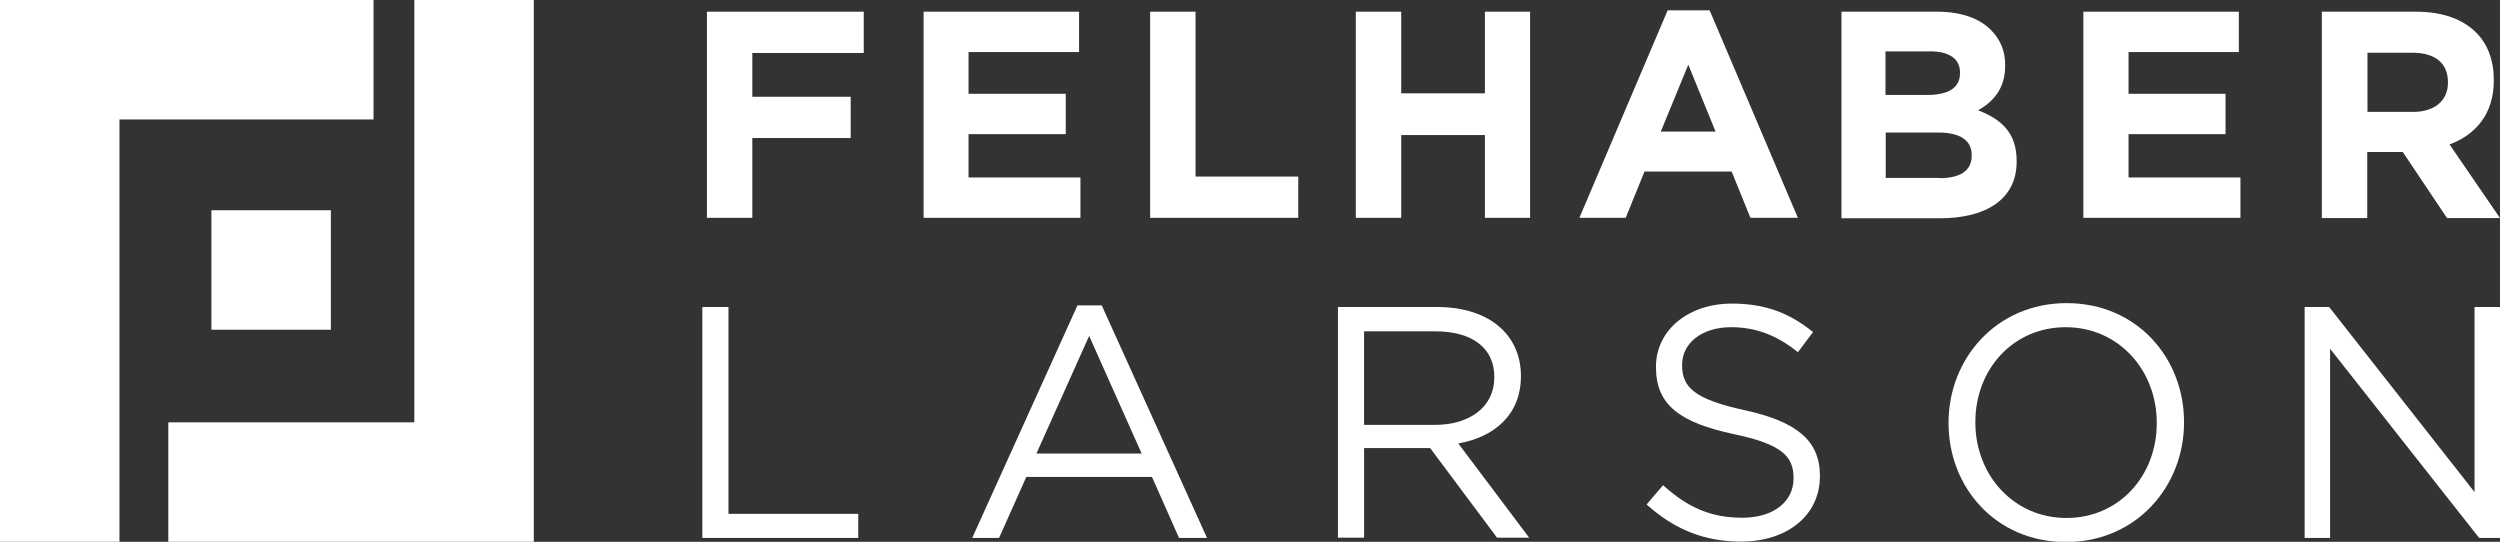
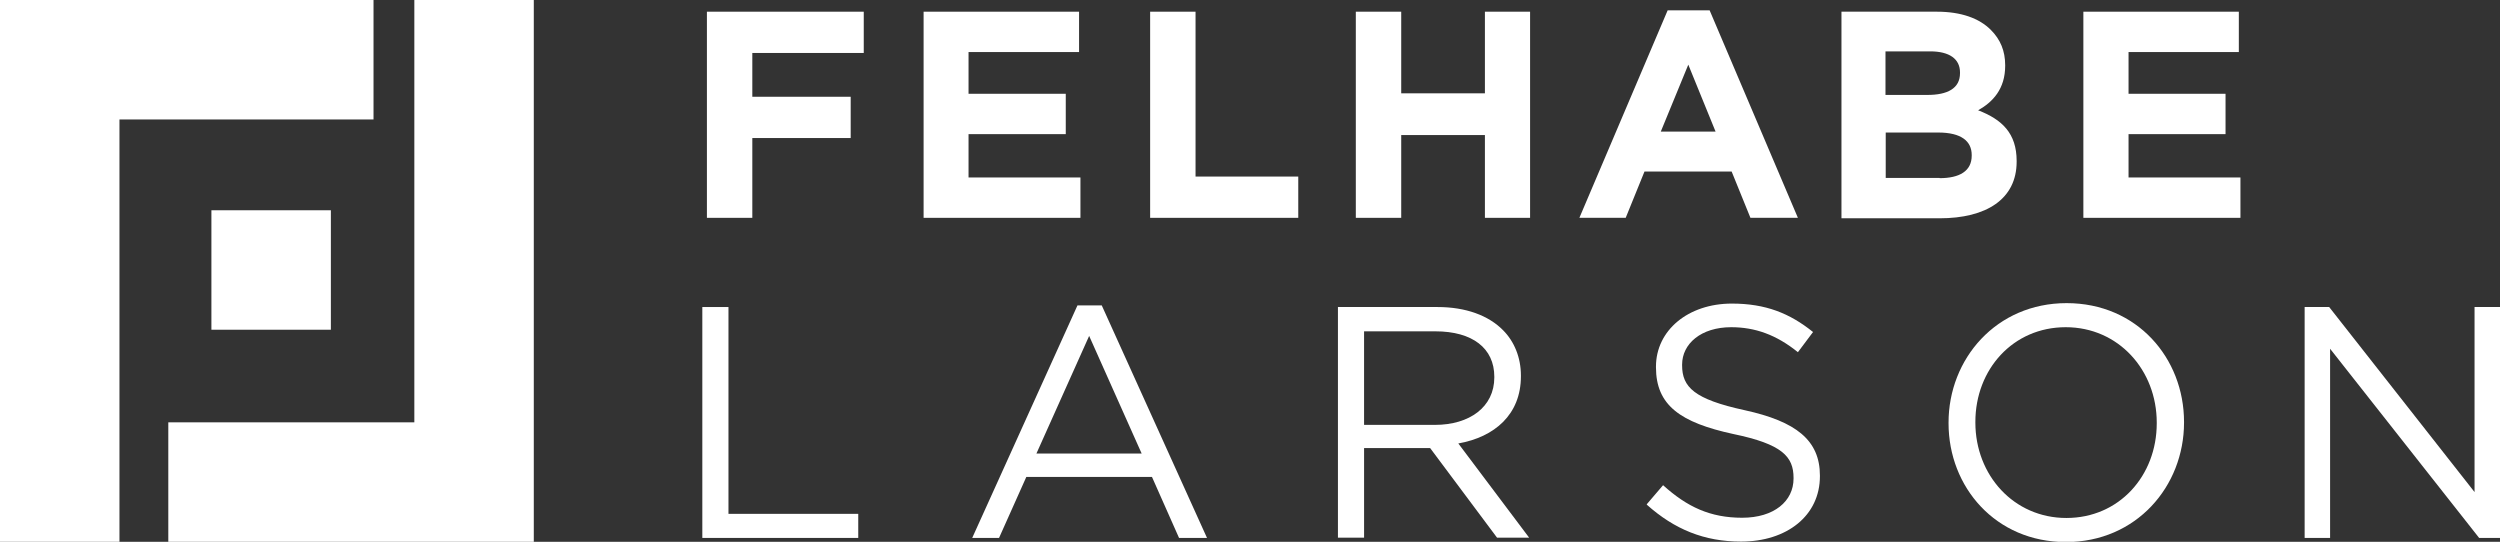
<svg xmlns="http://www.w3.org/2000/svg" id="Layer_2" viewBox="0 0 109.03 23.63">
  <rect x="0" y="0" width="109.03" height="23.63" fill="#333333" stroke="none" />
  <defs>
    <style>.cls-1{fill:#fff;}</style>
  </defs>
  <g id="Layer_1-2">
    <rect class="cls-1" x="9.22" y="9.17" width="5.21" height="5.21" />
    <polygon class="cls-1" points="16.29 0 0 0 0 23.63 5.21 23.63 5.21 5.21 16.29 5.21 16.29 0" />
    <polygon class="cls-1" points="18.07 0 18.07 18.42 7.34 18.42 7.34 23.63 23.28 23.63 23.28 0 18.07 0" />
    <polygon class="cls-1" points="30.63 13.39 31.77 13.39 31.77 22.41 37.43 22.41 37.43 23.46 30.63 23.46 30.63 13.39" />
    <path class="cls-1" d="M46.99,13.32h1.06l4.59,10.14h-1.22l-1.18-2.66h-5.48l-1.19,2.66h-1.17l4.59-10.14ZM49.79,19.78l-2.29-5.13-2.3,5.13h4.59Z" />
    <path class="cls-1" d="M58.36,13.39h4.33c1.24,0,2.23.37,2.86,1.01.49.49.78,1.19.78,1.98v.03c0,1.67-1.15,2.65-2.73,2.93l3.09,4.11h-1.4l-2.92-3.91h-2.88v3.91h-1.14v-10.07ZM62.58,18.53c1.51,0,2.59-.78,2.59-2.07v-.03c0-1.24-.95-1.98-2.57-1.98h-3.11v4.08h3.09Z" />
    <path class="cls-1" d="M71.82,21.99l.71-.83c1.05.95,2.06,1.42,3.45,1.42s2.24-.72,2.24-1.71v-.03c0-.93-.5-1.47-2.62-1.91-2.31-.5-3.38-1.25-3.38-2.91v-.03c0-1.58,1.4-2.75,3.31-2.75,1.47,0,2.52.42,3.54,1.24l-.66.88c-.94-.76-1.87-1.09-2.91-1.09-1.31,0-2.14.72-2.14,1.63v.03c0,.95.52,1.48,2.73,1.96,2.24.49,3.28,1.31,3.28,2.85v.03c0,1.72-1.44,2.85-3.44,2.85-1.6,0-2.9-.53-4.11-1.61" />
    <path class="cls-1" d="M84.98,18.46v-.03c0-2.78,2.08-5.21,5.15-5.21s5.12,2.4,5.12,5.18t0,.03c0,2.78-2.08,5.21-5.15,5.21s-5.12-2.4-5.12-5.18M94.06,18.46v-.03c0-2.29-1.67-4.16-3.97-4.16s-3.94,1.84-3.94,4.13v.03c0,2.29,1.67,4.16,3.97,4.16s3.94-1.84,3.94-4.13" />
    <polygon class="cls-1" points="100.51 13.39 101.58 13.39 107.92 21.46 107.92 13.39 109.03 13.39 109.03 23.46 108.12 23.46 101.62 15.21 101.62 23.46 100.51 23.46 100.51 13.39" />
    <polygon class="cls-1" points="30.83 .51 37.67 .51 37.67 2.31 32.81 2.31 32.81 4.22 37.1 4.22 37.1 6.02 32.81 6.02 32.81 9.5 30.83 9.5 30.83 .51" />
    <polygon class="cls-1" points="40.28 .51 47.06 .51 47.06 2.27 42.24 2.27 42.24 4.09 46.48 4.09 46.48 5.85 42.24 5.85 42.24 7.74 47.12 7.74 47.12 9.5 40.28 9.5 40.28 .51" />
    <polygon class="cls-1" points="50.16 .51 52.14 .51 52.14 7.7 56.62 7.7 56.62 9.5 50.16 9.5 50.16 .51" />
    <polygon class="cls-1" points="59.13 .51 61.11 .51 61.11 4.07 64.76 4.07 64.76 .51 66.73 .51 66.73 9.5 64.76 9.5 64.76 5.89 61.11 5.89 61.11 9.5 59.13 9.5 59.13 .51" />
    <path class="cls-1" d="M72.74.45h1.82l3.85,9.05h-2.07l-.82-2.02h-3.8l-.82,2.02h-2.02l3.85-9.05ZM74.82,5.74l-1.19-2.92-1.2,2.92h2.39Z" />
    <path class="cls-1" d="M80.31.51h4.17c1.03,0,1.84.28,2.35.8.41.41.62.91.62,1.53v.03c0,1.01-.54,1.58-1.18,1.94,1.04.4,1.68,1,1.68,2.21v.03c0,1.64-1.33,2.47-3.36,2.47h-4.28V.51ZM84.06,4.14c.87,0,1.42-.28,1.42-.95v-.03c0-.59-.46-.92-1.3-.92h-1.95v1.9h1.82ZM84.59,7.77c.87,0,1.4-.31,1.4-.98v-.03c0-.6-.45-.98-1.46-.98h-2.29v1.98h2.35Z" />
    <polygon class="cls-1" points="90.86 .51 97.64 .51 97.64 2.27 92.83 2.27 92.83 4.09 97.06 4.09 97.06 5.85 92.83 5.85 92.83 7.74 97.71 7.74 97.71 9.5 90.86 9.5 90.86 .51" />
-     <path class="cls-1" d="M101.26.51h4.11c1.14,0,2.03.32,2.62.91.5.5.77,1.21.77,2.06v.03c0,1.45-.78,2.36-1.93,2.79l2.2,3.21h-2.31l-1.93-2.88h-1.55v2.88h-1.98V.51ZM105.24,4.88c.96,0,1.52-.51,1.52-1.27v-.03c0-.85-.59-1.28-1.55-1.28h-1.96v2.58h2Z" />
  </g>
</svg>